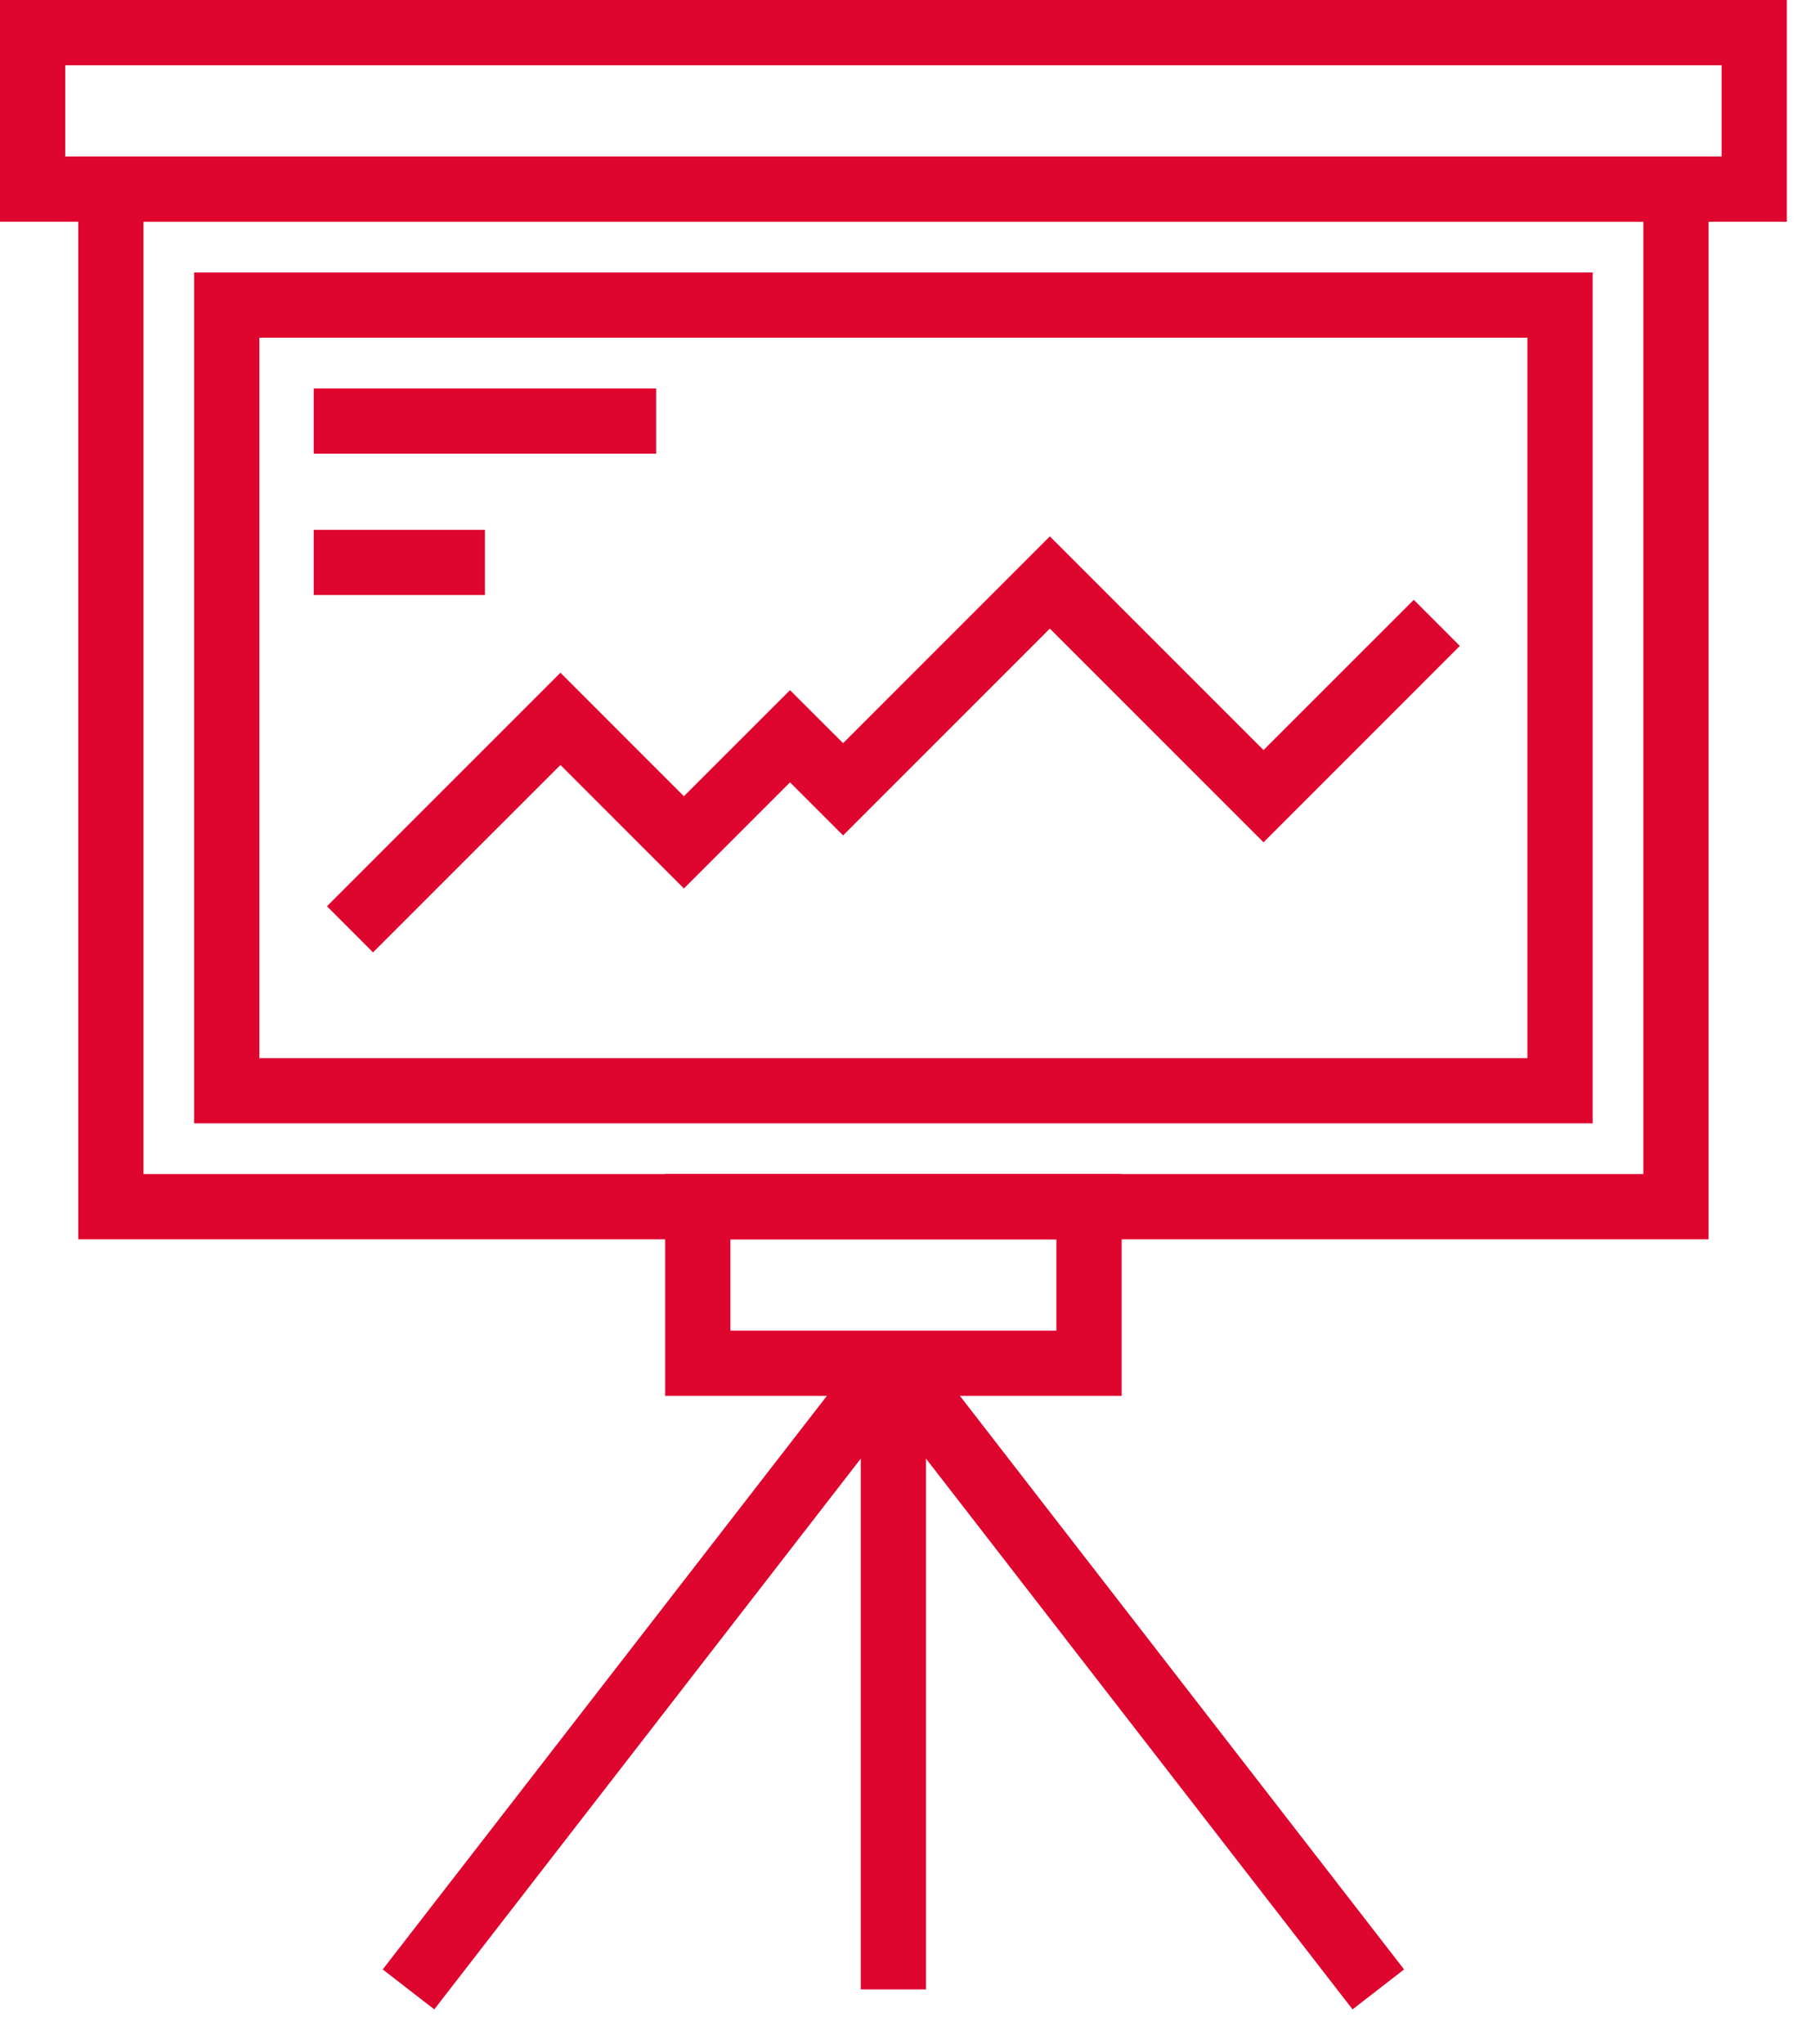
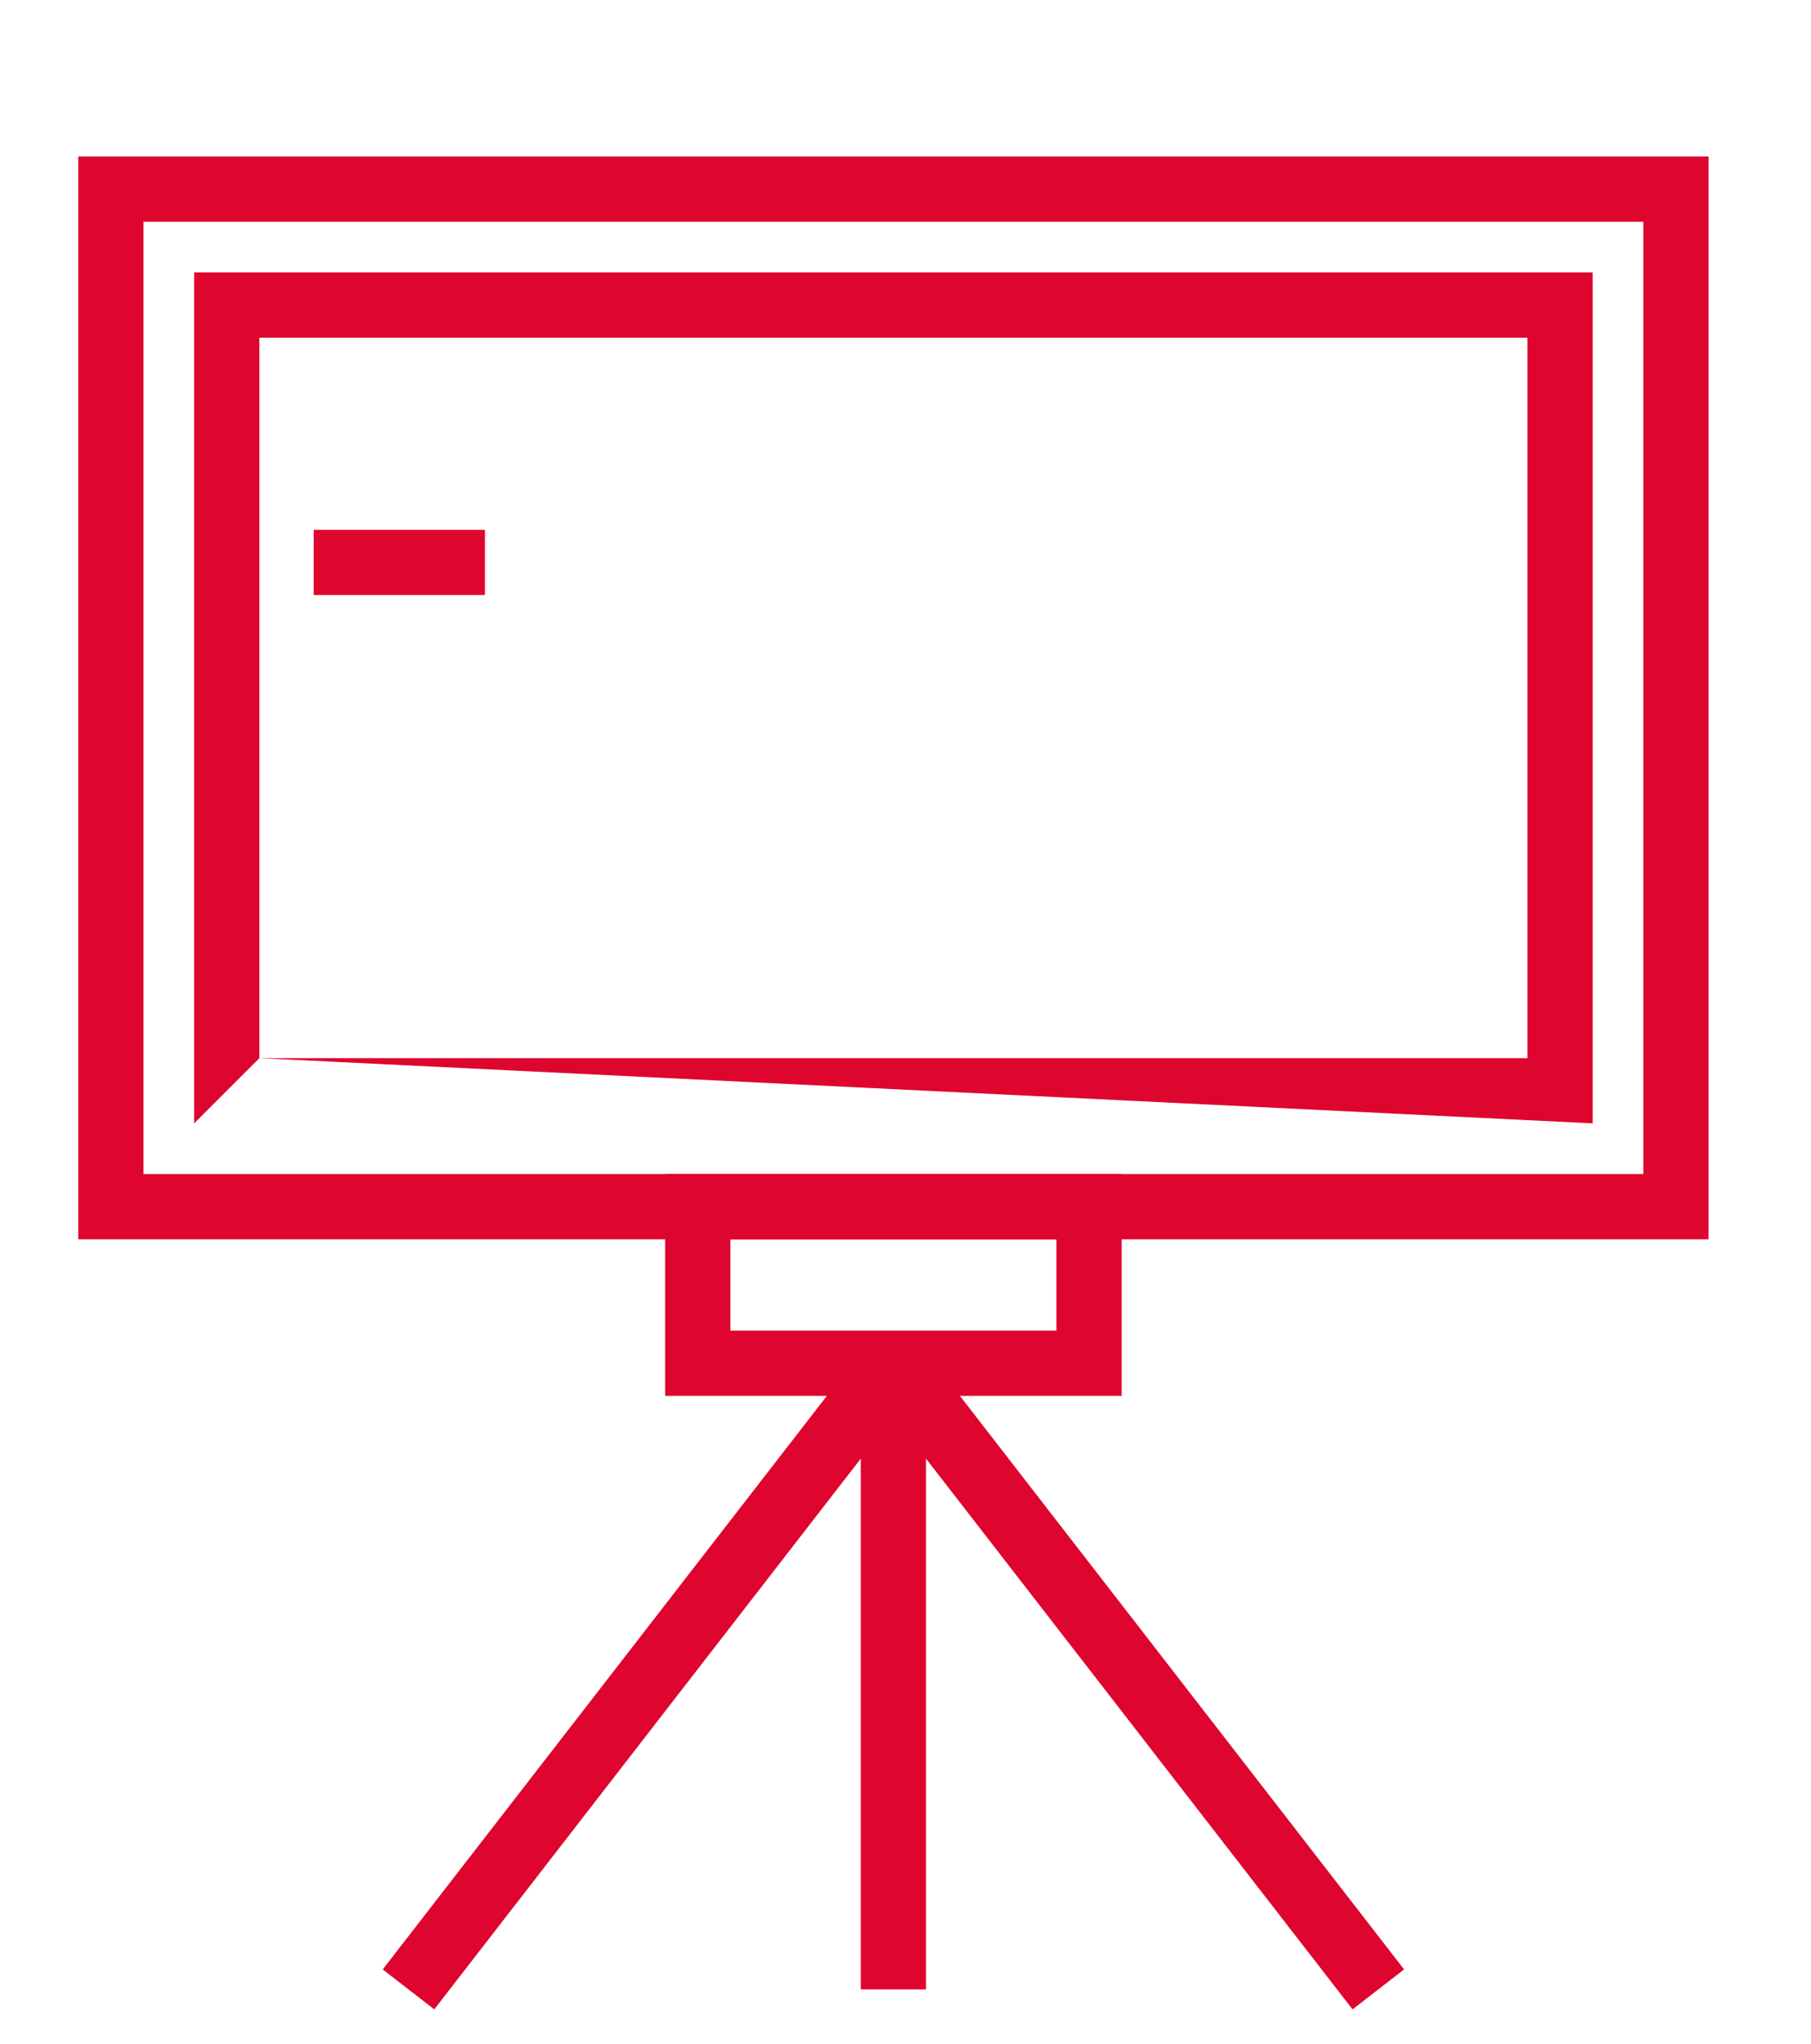
<svg xmlns="http://www.w3.org/2000/svg" width="39px" height="44px" viewBox="0 0 39 44" version="1.1">
  <title>群組</title>
  <desc>Created with Sketch.</desc>
  <g id="頁面-1" stroke="none" stroke-width="1" fill="none" fill-rule="evenodd">
    <g id="04.1.5_投資人專區-關於王品-各品牌店數_a" transform="translate(-981, -568)" fill="#DE052E">
      <g id="群組-7" transform="translate(981, 568)">
        <g id="群組">
          <path d="M3.09,25.278 L35.39,25.278 L35.39,4.775 L3.09,4.775 L3.09,25.278 Z M1.685,26.683 L36.794,26.683 L36.794,3.37 L1.685,3.37 L1.685,26.683 Z" id="Fill-1" />
-           <path d="M5.586,22.782 L32.893,22.782 L32.893,7.271 L5.586,7.271 L5.586,22.782 Z M4.181,24.186 L34.298,24.186 L34.298,5.867 L4.181,5.867 L4.181,24.186 Z" id="Fill-2" />
-           <polygon id="Fill-3" points="8.033 20.505 7.041 19.512 12.069 14.484 14.728 17.143 17.013 14.859 18.156 16.001 22.609 11.548 27.21 16.149 30.446 12.914 31.438 13.907 27.21 18.135 22.609 13.534 18.156 17.987 17.013 16.844 14.728 19.129 12.069 16.47" />
-           <polygon id="Fill-4" points="6.756 9.768 14.13 9.768 14.13 8.364 6.756 8.364" />
+           <path d="M5.586,22.782 L32.893,22.782 L32.893,7.271 L5.586,7.271 L5.586,22.782 Z L34.298,24.186 L34.298,5.867 L4.181,5.867 L4.181,24.186 Z" id="Fill-2" />
          <polygon id="Fill-5" points="6.756 12.811 10.443 12.811 10.443 11.407 6.756 11.407" />
-           <path d="M0,4.775 L38.479,4.775 L38.479,0 L0,0 L0,4.775 Z M1.405,3.37 L37.075,3.37 L37.075,1.405 L1.405,1.405 L1.405,3.37 Z" id="Fill-6" />
          <path d="M15.729,28.649 L22.75,28.649 L22.75,26.683 L15.729,26.683 L15.729,28.649 Z M14.325,30.053 L24.155,30.053 L24.155,25.278 L14.325,25.278 L14.325,30.053 Z" id="Fill-7" />
          <polygon id="Fill-8" points="8.242 42.402 9.352 43.262 19.794 29.781 18.684 28.921" />
          <polygon id="Fill-9" points="18.684 29.781 29.127 43.262 30.237 42.402 19.794 28.92" />
          <polygon id="Fill-10" points="18.537 42.832 19.942 42.832 19.942 29.351 18.537 29.351" />
        </g>
      </g>
    </g>
  </g>
</svg>